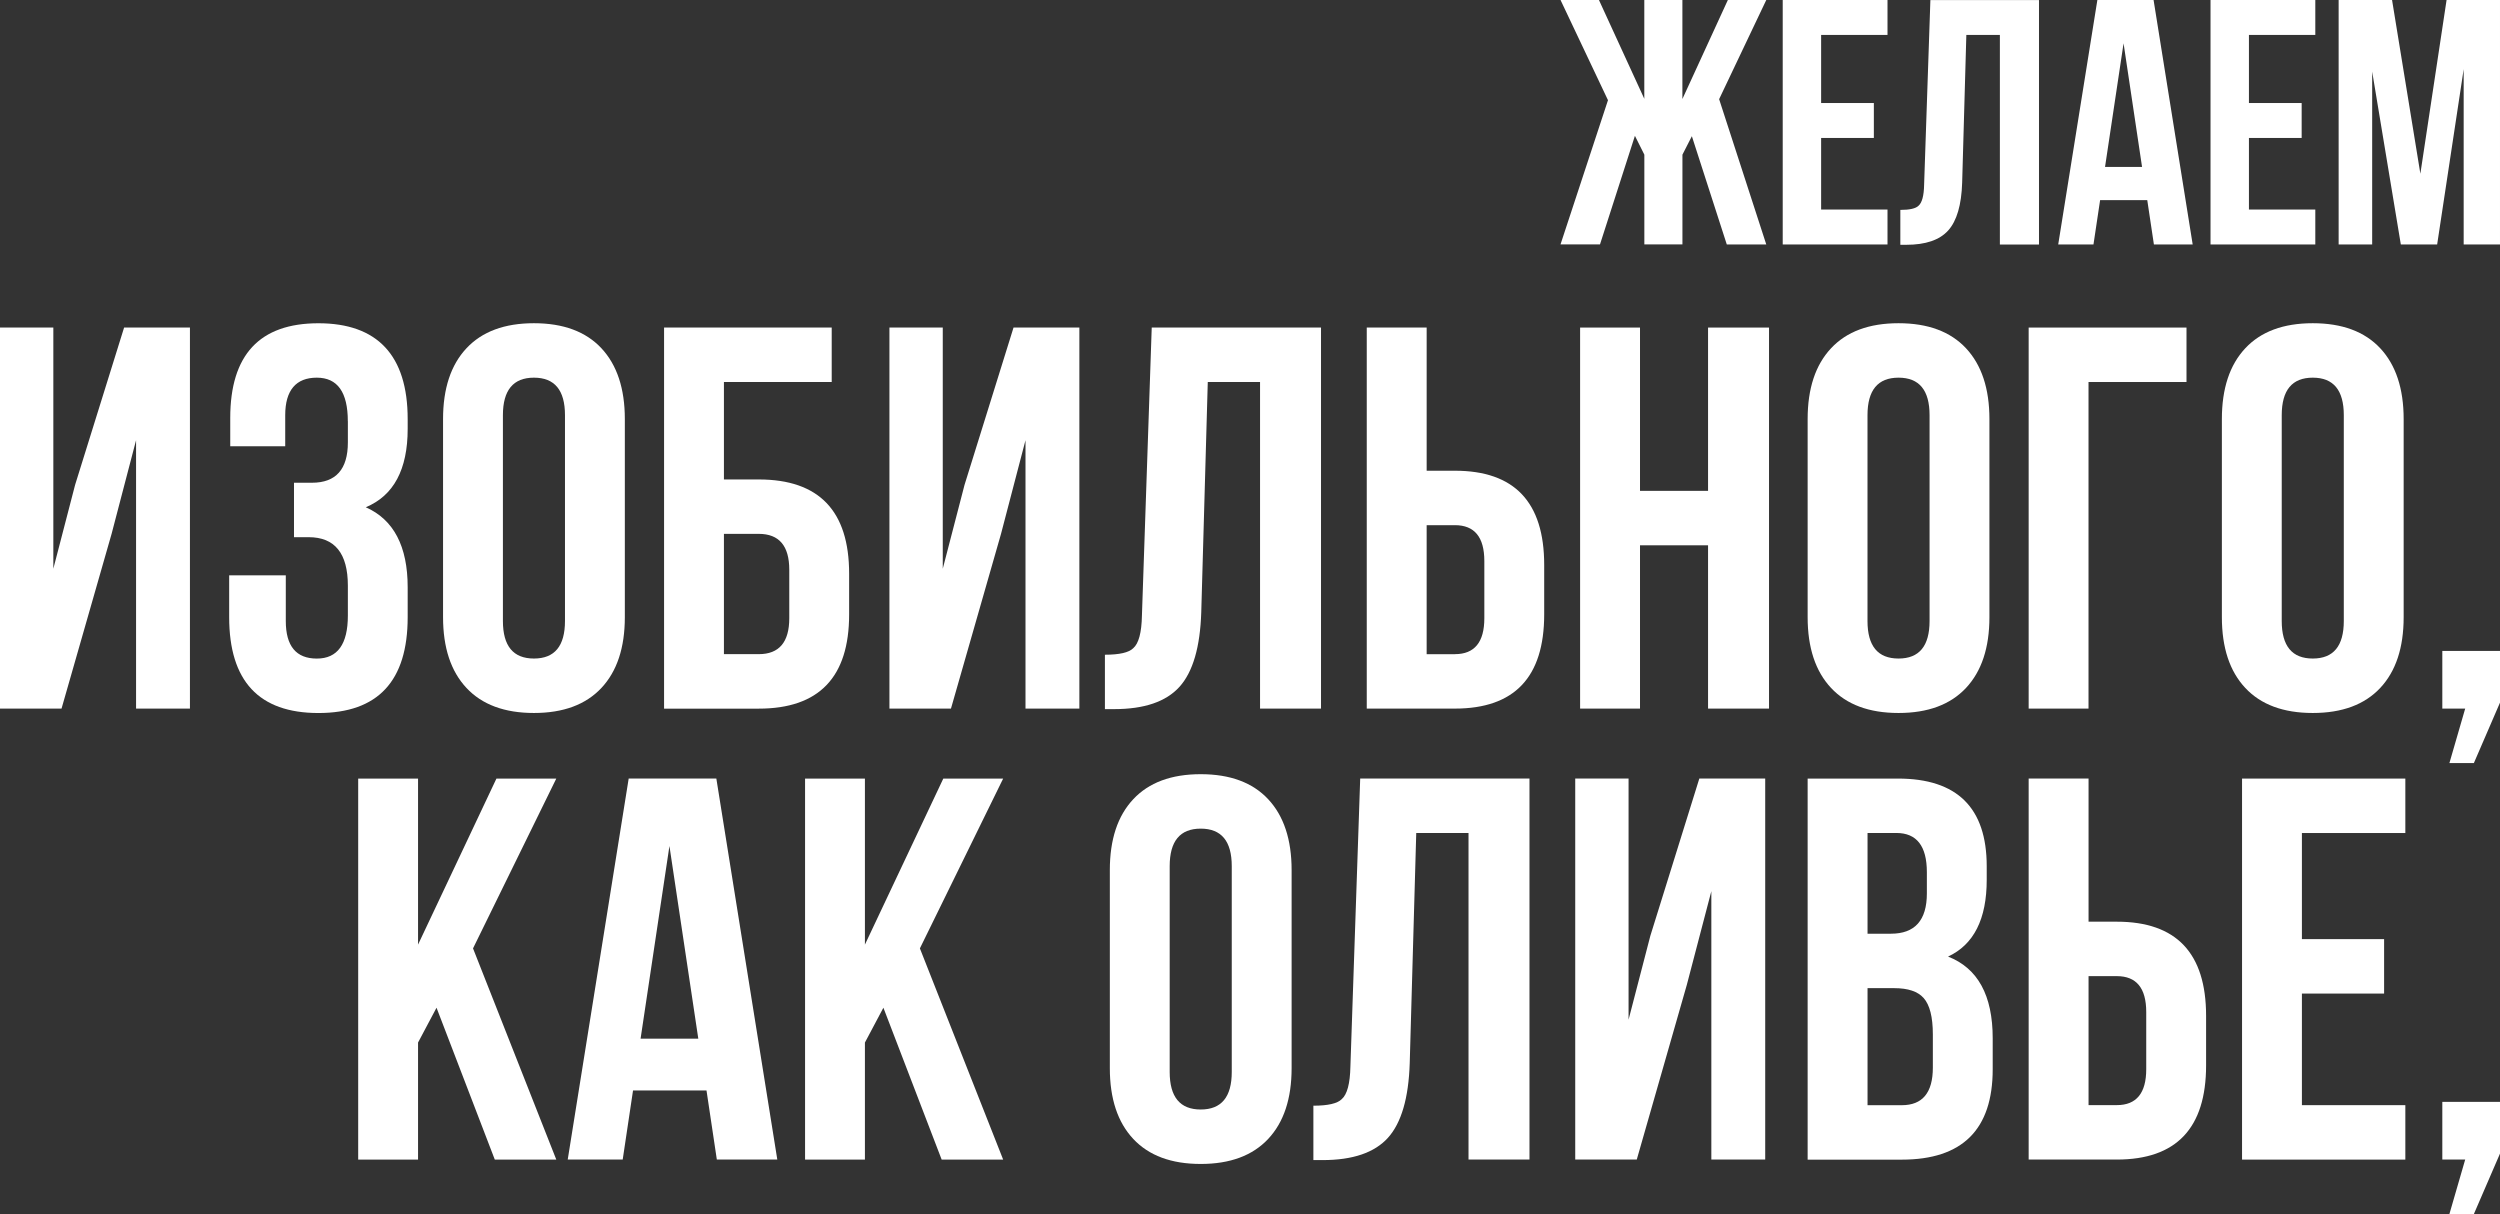
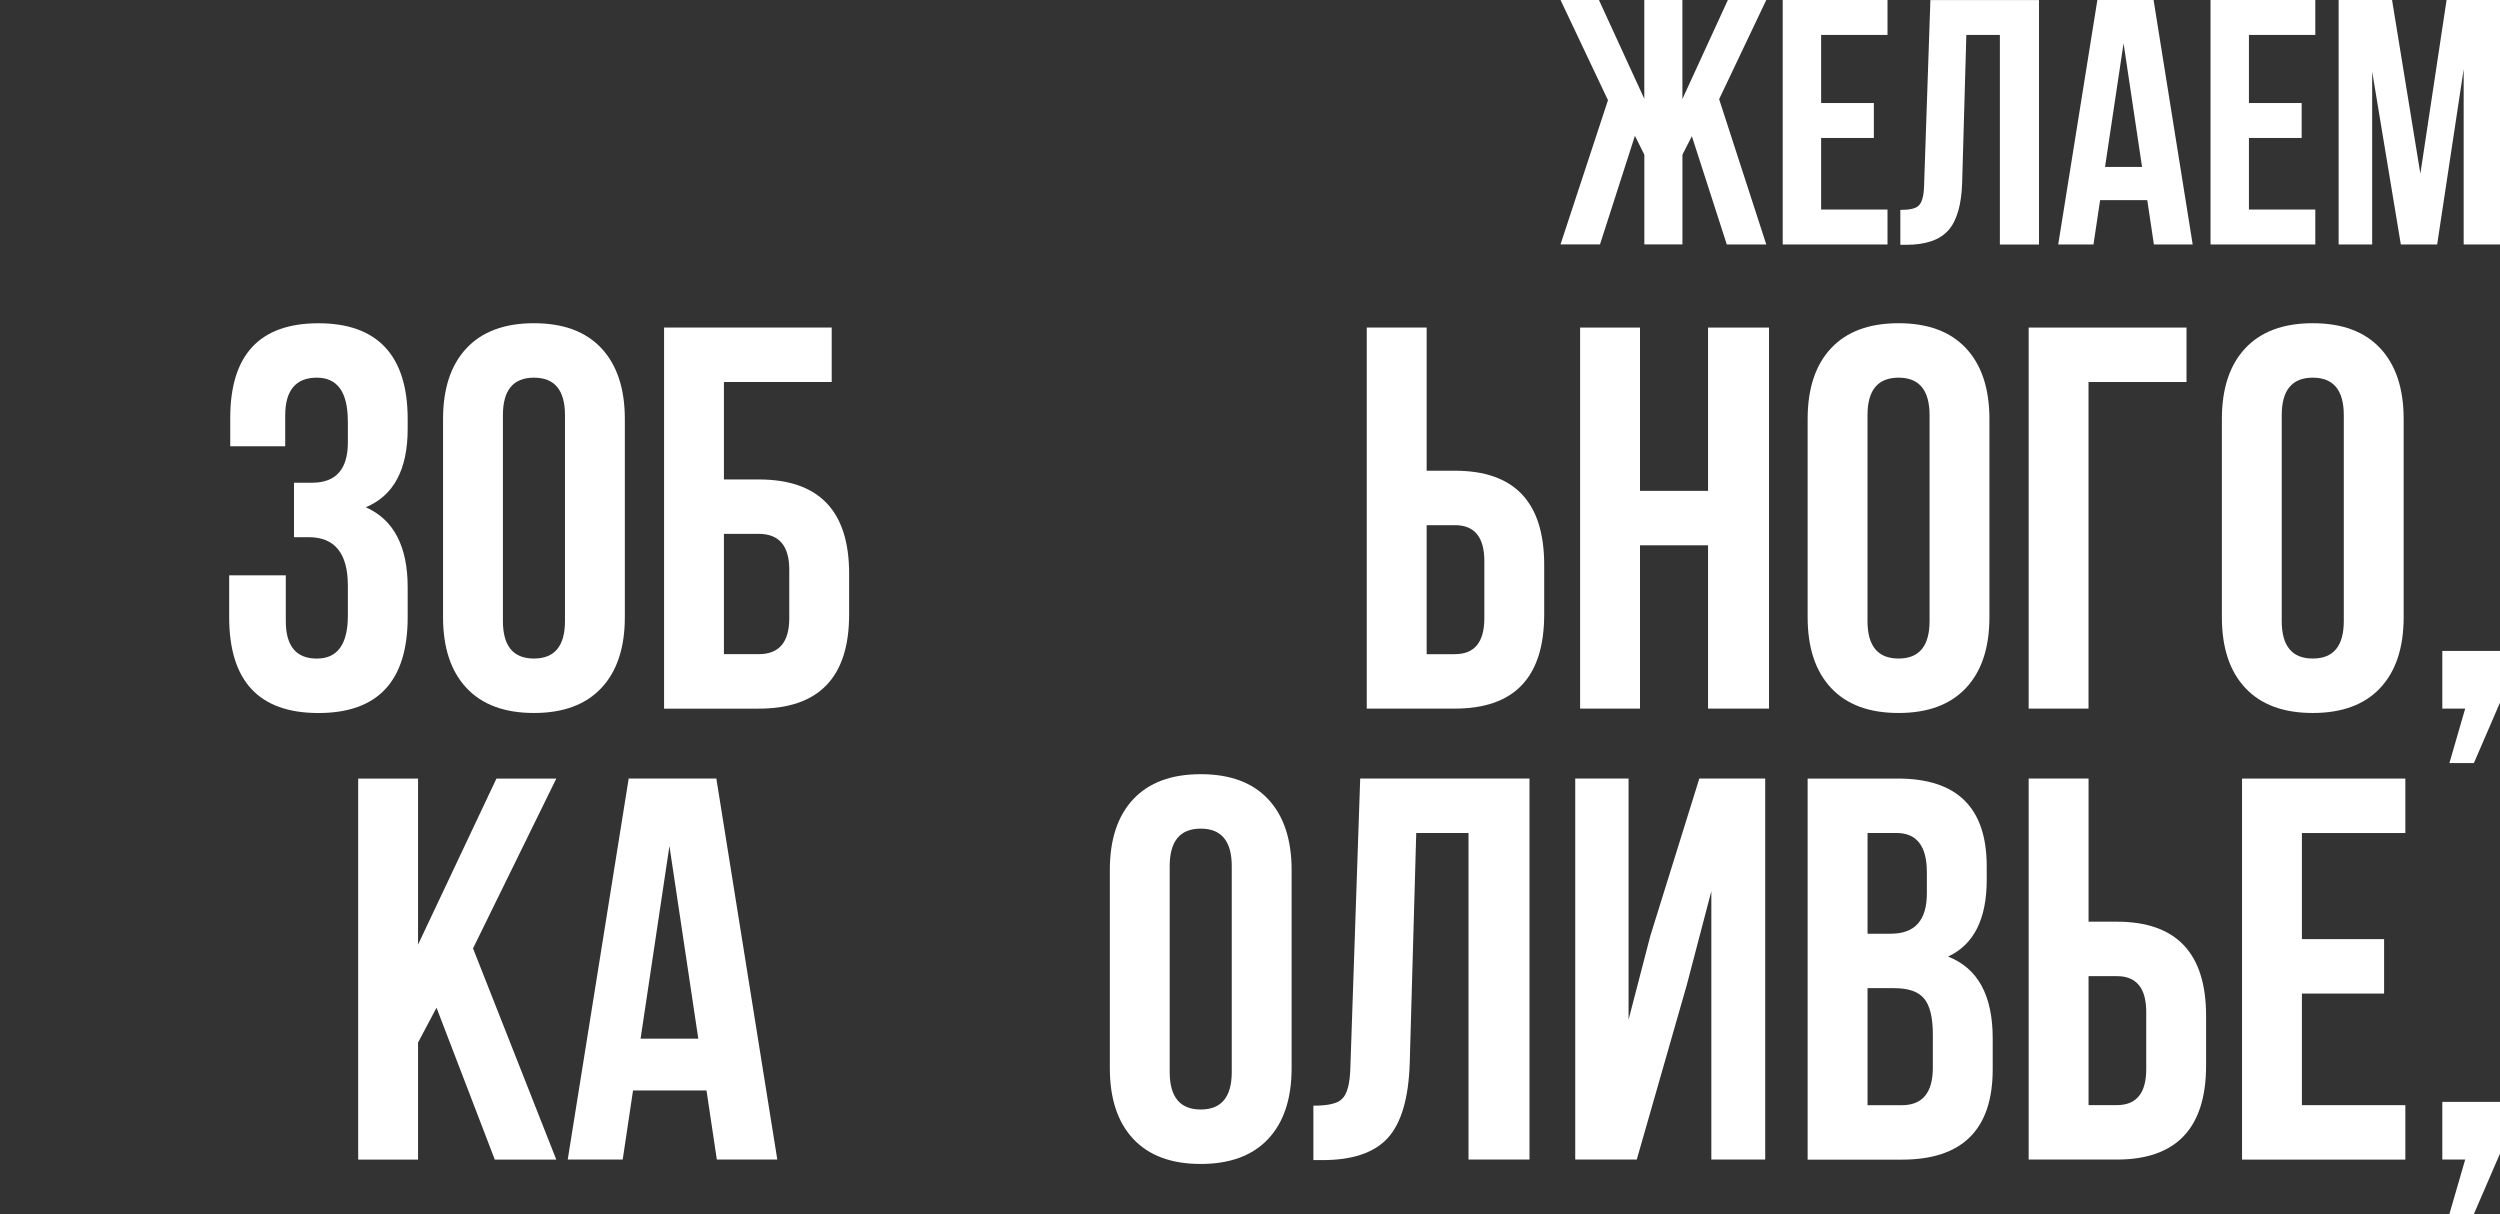
<svg xmlns="http://www.w3.org/2000/svg" id="_Слой_2" data-name="Слой 2" viewBox="0 0 609.8 296.12">
  <rect x="0" y="0" width="609.8" height="296.12" fill="#333333" stroke="none" />
  <defs>
    <style> .cls-1 { fill: #fff; } </style>
  </defs>
  <g id="_Слой_1-2" data-name="Слой 1">
    <g>
      <g>
        <path class="cls-1" d="m410.39,24.11l11.07-24.11h9.37l-11.5,24.19,11.5,35.44h-9.63l-8.52-26.41-2.3,4.51v21.89h-9.29v-21.89l-2.3-4.6-8.52,26.49h-9.63l11.58-35.18-11.58-24.45h9.37l11.07,24.11V0h9.29v24.11Z" />
        <path class="cls-1" d="m444.21,25.13h12.86v8.52h-12.86v17.46h16.19v8.52h-25.56V0h25.56v8.52h-16.19v16.61Z" />
        <path class="cls-1" d="m463.54,51.2c2.27,0,3.75-.34,4.43-1.02.85-.74,1.31-2.44,1.36-5.11l1.53-45.06h26.49v59.63h-9.54V8.52h-8.18l-1.02,36.03c-.17,5.45-1.31,9.34-3.41,11.67-2.1,2.33-5.51,3.49-10.22,3.49h-1.45v-8.52Z" />
        <path class="cls-1" d="m534.84,59.63h-9.46l-1.62-10.82h-11.5l-1.62,10.82h-8.6L511.59,0h13.71l9.54,59.63Zm-21.38-18.91h9.03l-4.51-30.16-4.52,30.16Z" />
        <path class="cls-1" d="m548.56,25.13h12.86v8.52h-12.86v17.46h16.19v8.52h-25.56V0h25.56v8.52h-16.19v16.61Z" />
        <path class="cls-1" d="m590.38,42.34l6.39-42.34h13.03v59.63h-8.86V16.87l-6.47,42.76h-8.86l-6.99-42.17v42.17h-8.18V0h13.03l6.9,42.34Z" />
      </g>
      <g>
-         <path class="cls-1" d="m15,172.84H0v-92.94h13.01v58.82l5.31-20.45,11.95-38.37h16.06v92.94h-13.14v-65.46l-5.97,22.84-12.21,42.62Z" />
        <path class="cls-1" d="m84.84,102.74c0-7.08-2.52-10.62-7.57-10.62s-7.7,3.05-7.7,9.16v7.57h-13.41v-6.9c0-15.4,7.17-23.1,21.51-23.1s21.77,7.79,21.77,23.37v2.39c0,9.91-3.41,16.29-10.22,19.12,6.81,3.01,10.22,9.52,10.22,19.52v7.3c0,15.58-7.26,23.37-21.77,23.37s-21.77-7.79-21.77-23.37v-10.22h13.81v11.15c0,6.11,2.52,9.16,7.57,9.16s7.57-3.5,7.57-10.49v-7.3c0-7.88-3.19-11.82-9.56-11.82h-3.58v-13.28h4.38c5.84,0,8.76-3.27,8.76-9.83v-5.18Z" />
        <path class="cls-1" d="m108.07,102.21c0-7.44,1.9-13.19,5.71-17.26,3.8-4.07,9.29-6.11,16.46-6.11s12.66,2.04,16.46,6.11c3.8,4.07,5.71,9.83,5.71,17.26v48.33c0,7.44-1.9,13.19-5.71,17.26-3.81,4.07-9.29,6.11-16.46,6.11s-12.66-2.04-16.46-6.11c-3.81-4.07-5.71-9.82-5.71-17.26v-48.33Zm14.6,49.26c0,6.11,2.52,9.16,7.57,9.16s7.57-3.05,7.57-9.16v-50.19c0-6.11-2.52-9.16-7.57-9.16s-7.57,3.05-7.57,9.16v50.19Z" />
        <path class="cls-1" d="m161.98,172.84v-92.94h40.89v13.28h-26.29v23.77h8.5c14.69,0,22.04,7.66,22.04,22.97v9.96c0,15.31-7.35,22.97-22.04,22.97h-23.1Zm23.1-13.28c4.96,0,7.44-2.92,7.44-8.76v-11.82c0-5.84-2.48-8.76-7.44-8.76h-8.5v29.34h8.5Z" />
-         <path class="cls-1" d="m231.95,172.84h-15v-92.94h13.01v58.82l5.31-20.45,11.95-38.37h16.06v92.94h-13.14v-65.46l-5.97,22.84-12.21,42.62Z" />
-         <path class="cls-1" d="m269.52,159.7c3.54,0,5.84-.53,6.9-1.59,1.33-1.15,2.04-3.8,2.12-7.97l2.39-70.24h41.29v92.94h-14.87v-79.66h-12.75l-1.59,56.16c-.27,8.5-2.04,14.56-5.31,18.19-3.28,3.63-8.59,5.44-15.93,5.44h-2.26v-13.28Z" />
        <path class="cls-1" d="m333.38,172.84v-92.94h14.61v34.92h6.9c14.52,0,21.77,7.66,21.77,22.97v12.08c0,15.31-7.26,22.97-21.77,22.97h-21.51Zm21.51-13.28c4.78,0,7.17-2.92,7.17-8.76v-13.94c0-5.84-2.39-8.76-7.17-8.76h-6.9v31.47h6.9Z" />
        <path class="cls-1" d="m400.03,172.84h-14.61v-92.94h14.61v39.83h16.6v-39.83h14.87v92.94h-14.87v-39.83h-16.6v39.83Z" />
        <path class="cls-1" d="m440.92,102.21c0-7.44,1.9-13.19,5.71-17.26,3.8-4.07,9.29-6.11,16.46-6.11s12.66,2.04,16.46,6.11c3.8,4.07,5.71,9.83,5.71,17.26v48.33c0,7.44-1.9,13.19-5.71,17.26-3.81,4.07-9.29,6.11-16.46,6.11s-12.66-2.04-16.46-6.11c-3.81-4.07-5.71-9.82-5.71-17.26v-48.33Zm14.6,49.26c0,6.11,2.52,9.16,7.57,9.16s7.57-3.05,7.57-9.16v-50.19c0-6.11-2.52-9.16-7.57-9.16s-7.57,3.05-7.57,9.16v50.19Z" />
        <path class="cls-1" d="m494.83,172.84v-92.94h38.5v13.28h-23.9v79.66h-14.6Z" />
        <path class="cls-1" d="m541.96,102.21c0-7.44,1.9-13.19,5.71-17.26,3.8-4.07,9.29-6.11,16.46-6.11s12.66,2.04,16.46,6.11c3.8,4.07,5.71,9.83,5.71,17.26v48.33c0,7.44-1.9,13.19-5.71,17.26-3.81,4.07-9.29,6.11-16.46,6.11s-12.66-2.04-16.46-6.11c-3.81-4.07-5.71-9.82-5.71-17.26v-48.33Zm14.6,49.26c0,6.11,2.52,9.16,7.57,9.16s7.57-3.05,7.57-9.16v-50.19c0-6.11-2.52-9.16-7.57-9.16s-7.57,3.05-7.57,9.16v50.19Z" />
        <path class="cls-1" d="m595.73,172.84v-14.07h14.07v12.61l-6.37,14.74h-5.97l3.85-13.28h-5.58Z" />
        <path class="cls-1" d="m106.48,245.8l-4.51,8.5v28.55h-14.6v-92.94h14.6v40.5l19.12-40.5h14.6l-20.31,41.42,20.31,51.52h-15l-14.21-37.04Z" />
        <path class="cls-1" d="m189.59,282.84h-14.74l-2.52-16.86h-17.92l-2.52,16.86h-13.41l14.87-92.94h21.38l14.87,92.94Zm-33.33-29.48h14.07l-7.04-47-7.04,47Z" />
-         <path class="cls-1" d="m215.48,245.8l-4.51,8.5v28.55h-14.6v-92.94h14.6v40.5l19.12-40.5h14.6l-20.31,41.42,20.31,51.52h-15l-14.21-37.04Z" />
        <path class="cls-1" d="m270.71,212.21c0-7.44,1.9-13.19,5.71-17.26,3.8-4.07,9.29-6.11,16.46-6.11s12.66,2.04,16.46,6.11c3.8,4.07,5.71,9.83,5.71,17.26v48.33c0,7.44-1.9,13.19-5.71,17.26-3.81,4.07-9.29,6.11-16.46,6.11s-12.66-2.04-16.46-6.11c-3.81-4.07-5.71-9.82-5.71-17.26v-48.33Zm14.6,49.26c0,6.11,2.52,9.16,7.57,9.16s7.57-3.05,7.57-9.16v-50.19c0-6.11-2.52-9.16-7.57-9.16s-7.57,3.05-7.57,9.16v50.19Z" />
        <path class="cls-1" d="m320.37,269.7c3.54,0,5.84-.53,6.9-1.59,1.33-1.15,2.04-3.8,2.12-7.97l2.39-70.24h41.29v92.94h-14.87v-79.66h-12.75l-1.59,56.16c-.27,8.5-2.04,14.56-5.31,18.19-3.28,3.63-8.59,5.44-15.93,5.44h-2.26v-13.28Z" />
        <path class="cls-1" d="m399.23,282.84h-15v-92.94h13.01v58.82l5.31-20.45,11.95-38.37h16.07v92.94h-13.14v-65.46l-5.98,22.84-12.21,42.62Z" />
        <path class="cls-1" d="m462.96,189.91c14.43,0,21.64,7.13,21.64,21.38v3.32c0,9.56-3.14,15.8-9.43,18.72,7.26,2.83,10.89,9.47,10.89,19.92v7.57c0,14.69-7.39,22.04-22.17,22.04h-22.97v-92.94h22.04Zm-7.43,13.28v24.56h5.71c5.84,0,8.76-3.27,8.76-9.83v-5.18c0-6.37-2.48-9.56-7.44-9.56h-7.04Zm0,37.84v28.55h8.36c5.04,0,7.57-3.05,7.57-9.16v-8.1c0-4.25-.75-7.21-2.26-8.9-1.42-1.59-3.81-2.39-7.17-2.39h-6.5Z" />
        <path class="cls-1" d="m494.83,282.84v-92.94h14.61v34.92h6.9c14.52,0,21.77,7.66,21.77,22.97v12.08c0,15.31-7.26,22.97-21.77,22.97h-21.51Zm21.51-13.28c4.78,0,7.17-2.92,7.17-8.76v-13.94c0-5.84-2.39-8.76-7.17-8.76h-6.9v31.47h6.9Z" />
        <path class="cls-1" d="m561.48,229.07h20.05v13.28h-20.05v27.22h25.23v13.28h-39.83v-92.94h39.83v13.28h-25.23v25.89Z" />
        <path class="cls-1" d="m595.73,282.84v-14.07h14.07v12.61l-6.37,14.74h-5.97l3.85-13.28h-5.58Z" />
      </g>
    </g>
  </g>
</svg>